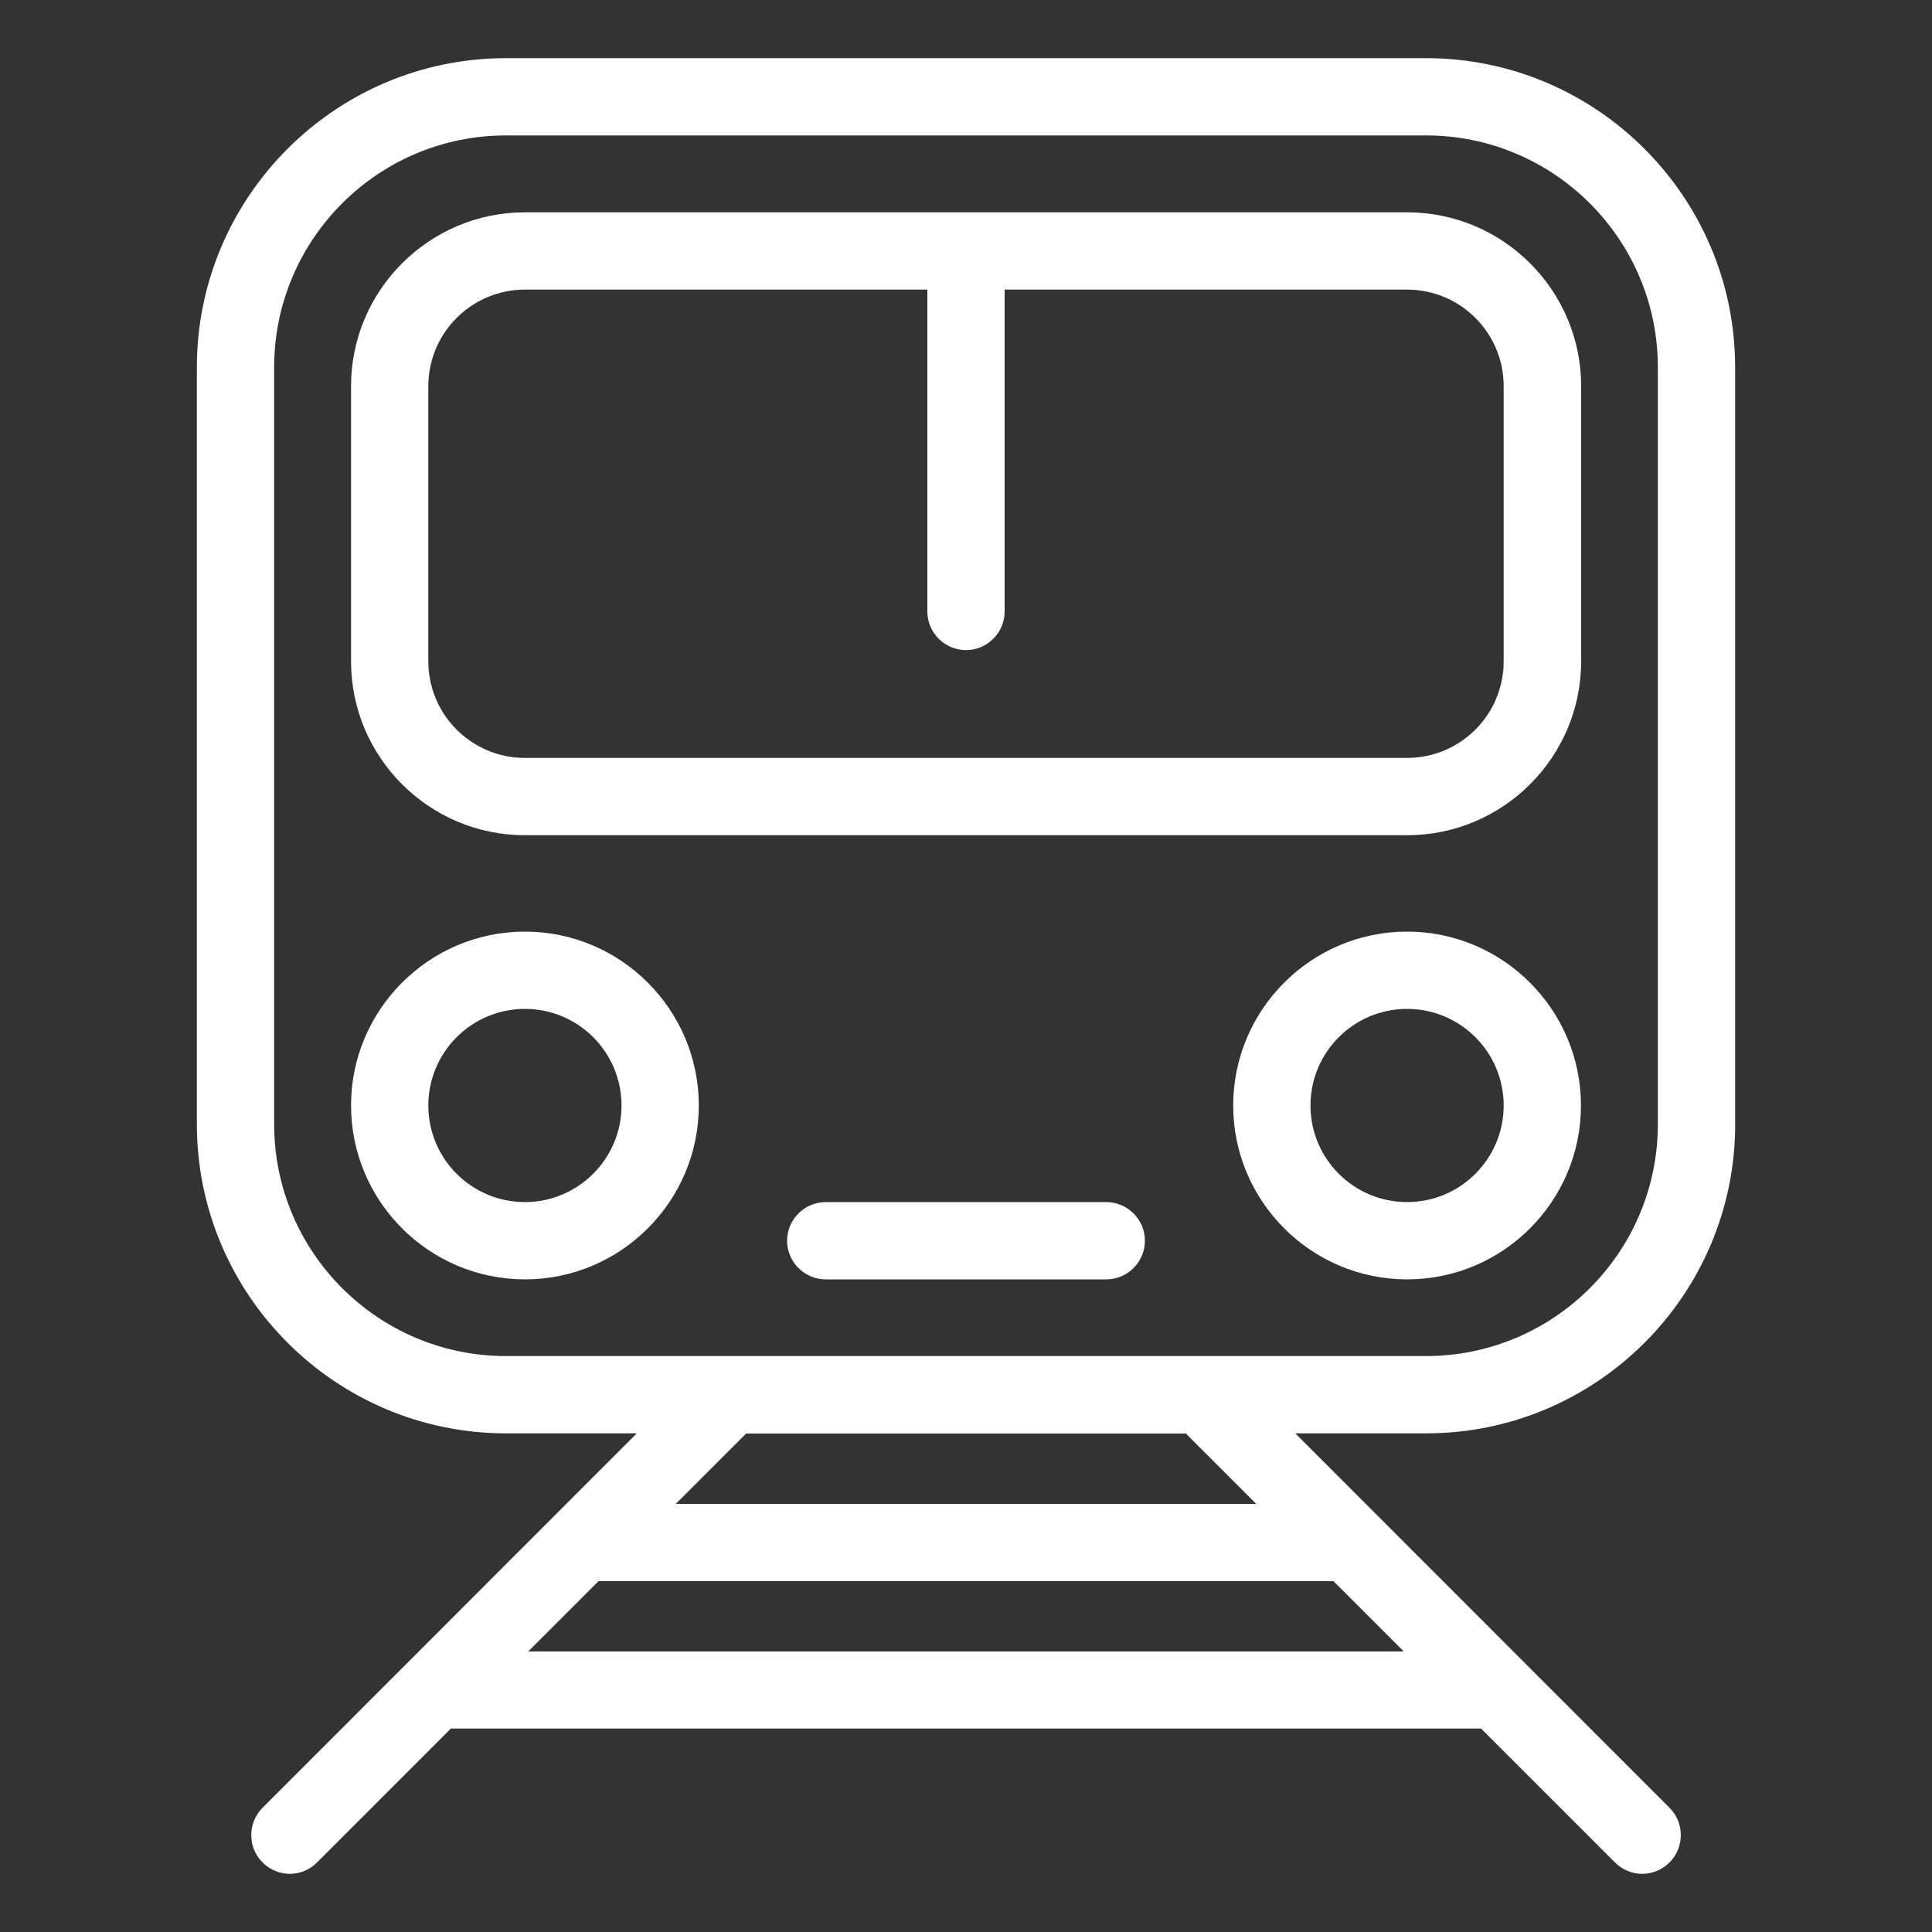
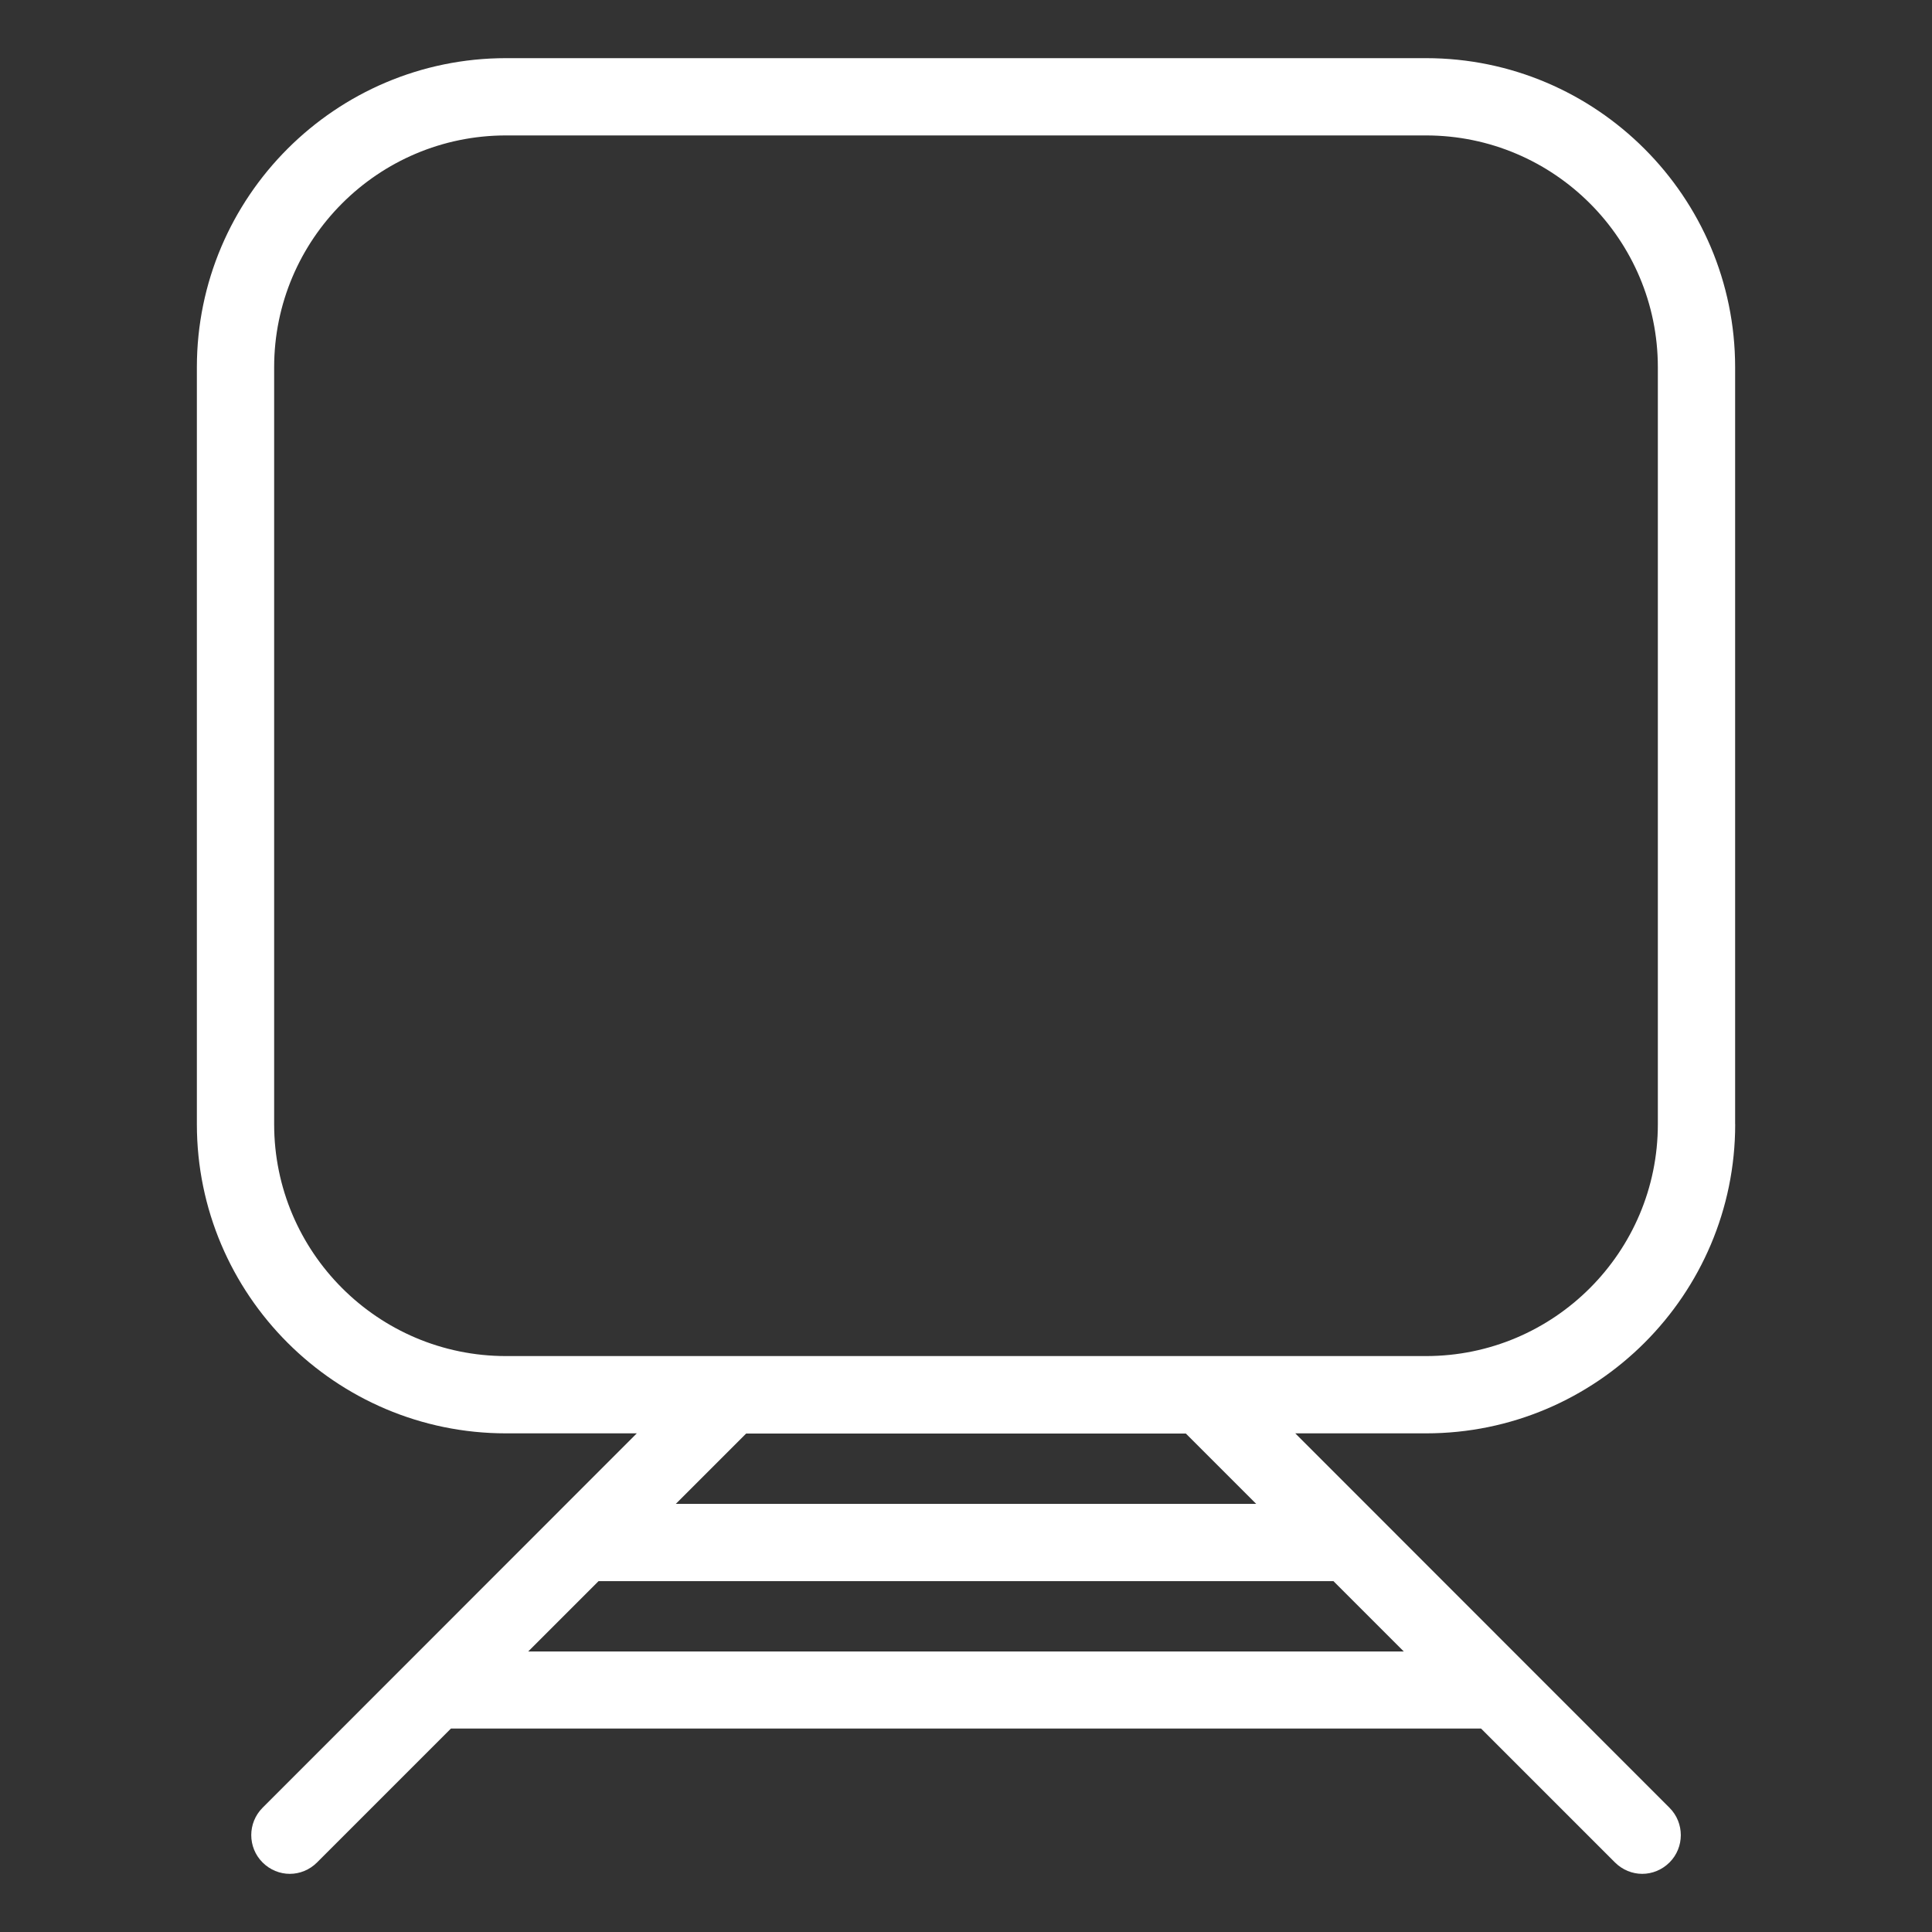
<svg xmlns="http://www.w3.org/2000/svg" width="30" height="30" viewBox="0 0 30 30">
  <rect x="0" y="0" width="30" height="30" fill="#333333" stroke="none" />
  <path d="M26.943 17.457V5.703C26.943 3.057 24.789 0.903 22.143 0.903H7.857C5.211 0.903 3.057 3.057 3.057 5.703V17.457C3.057 20.103 5.211 22.257 7.857 22.257H9.888L4.077 28.071C3.843 28.305 3.843 28.686 4.077 28.92C4.194 29.037 4.347 29.097 4.5 29.097C4.653 29.097 4.806 29.037 4.923 28.92L7.002 26.841H22.998L25.077 28.92C25.195 29.037 25.348 29.097 25.5 29.097C25.654 29.097 25.806 29.037 25.924 28.92C26.158 28.686 26.158 28.305 25.924 28.071L20.113 22.257H22.144C24.79 22.257 26.944 20.106 26.944 17.457H26.943ZM4.257 17.457V5.703C4.257 3.717 5.871 2.103 7.857 2.103H22.143C24.129 2.103 25.743 3.717 25.743 5.703V17.457C25.743 19.443 24.129 21.057 22.143 21.057L7.857 21.057C5.871 21.057 4.257 19.443 4.257 17.457V17.457ZM8.202 25.644L9.294 24.552H20.706L21.798 25.644H8.202ZM19.506 23.352H10.494L11.586 22.26H18.414L19.506 23.352Z" fill="#fff" />
-   <path d="M17.178 18.666H12.822C12.492 18.666 12.222 18.936 12.222 19.266C12.222 19.596 12.492 19.866 12.822 19.866H17.178C17.508 19.866 17.778 19.596 17.778 19.266C17.778 18.936 17.508 18.666 17.178 18.666Z" fill="#fff" />
-   <path d="M8.151 12.969H21.852C23.34 12.969 24.552 11.757 24.552 10.269L24.552 5.997C24.552 4.509 23.34 3.297 21.852 3.297H8.151C6.663 3.297 5.451 4.509 5.451 5.997V10.269C5.451 11.757 6.66 12.969 8.151 12.969H8.151ZM6.651 5.997C6.651 5.169 7.323 4.497 8.151 4.497H14.4V9.495C14.4 9.825 14.67 10.095 15 10.095C15.33 10.095 15.6 9.825 15.6 9.495V4.497H21.849C22.677 4.497 23.349 5.169 23.349 5.997V10.269C23.349 11.097 22.677 11.769 21.849 11.769H8.151C7.323 11.769 6.651 11.097 6.651 10.269V5.997Z" fill="#fff" />
-   <path d="M24.549 17.166C24.549 15.678 23.337 14.466 21.849 14.466C20.361 14.466 19.149 15.678 19.149 17.166C19.149 18.654 20.361 19.866 21.849 19.866C23.34 19.866 24.549 18.654 24.549 17.166ZM21.849 18.666C21.021 18.666 20.349 17.994 20.349 17.166C20.349 16.338 21.021 15.666 21.849 15.666C22.677 15.666 23.349 16.338 23.349 17.166C23.349 17.994 22.677 18.666 21.849 18.666Z" fill="#fff" />
-   <path d="M8.151 14.466C6.663 14.466 5.451 15.678 5.451 17.166C5.451 18.654 6.663 19.866 8.151 19.866C9.639 19.866 10.851 18.654 10.851 17.166C10.851 15.678 9.639 14.466 8.151 14.466ZM8.151 18.666C7.323 18.666 6.651 17.994 6.651 17.166C6.651 16.338 7.323 15.666 8.151 15.666C8.979 15.666 9.651 16.338 9.651 17.166C9.651 17.994 8.976 18.666 8.151 18.666Z" fill="#fff" />
</svg>